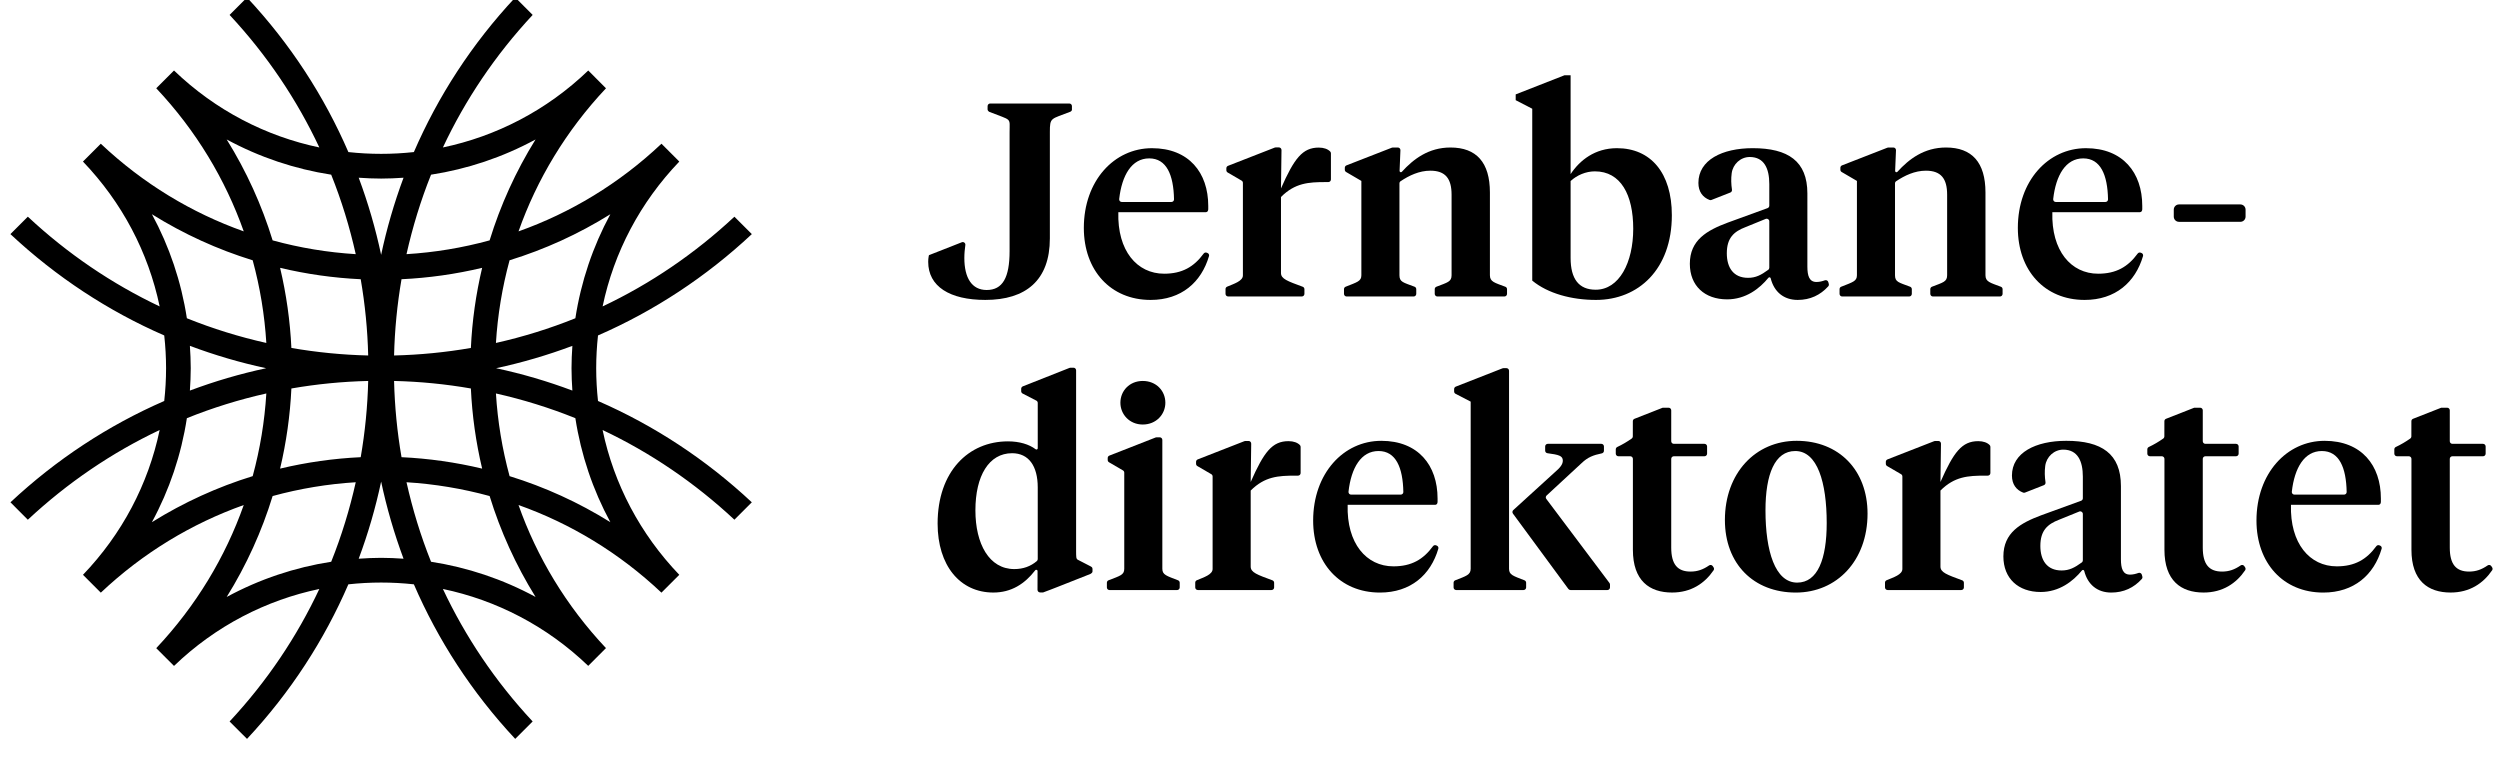
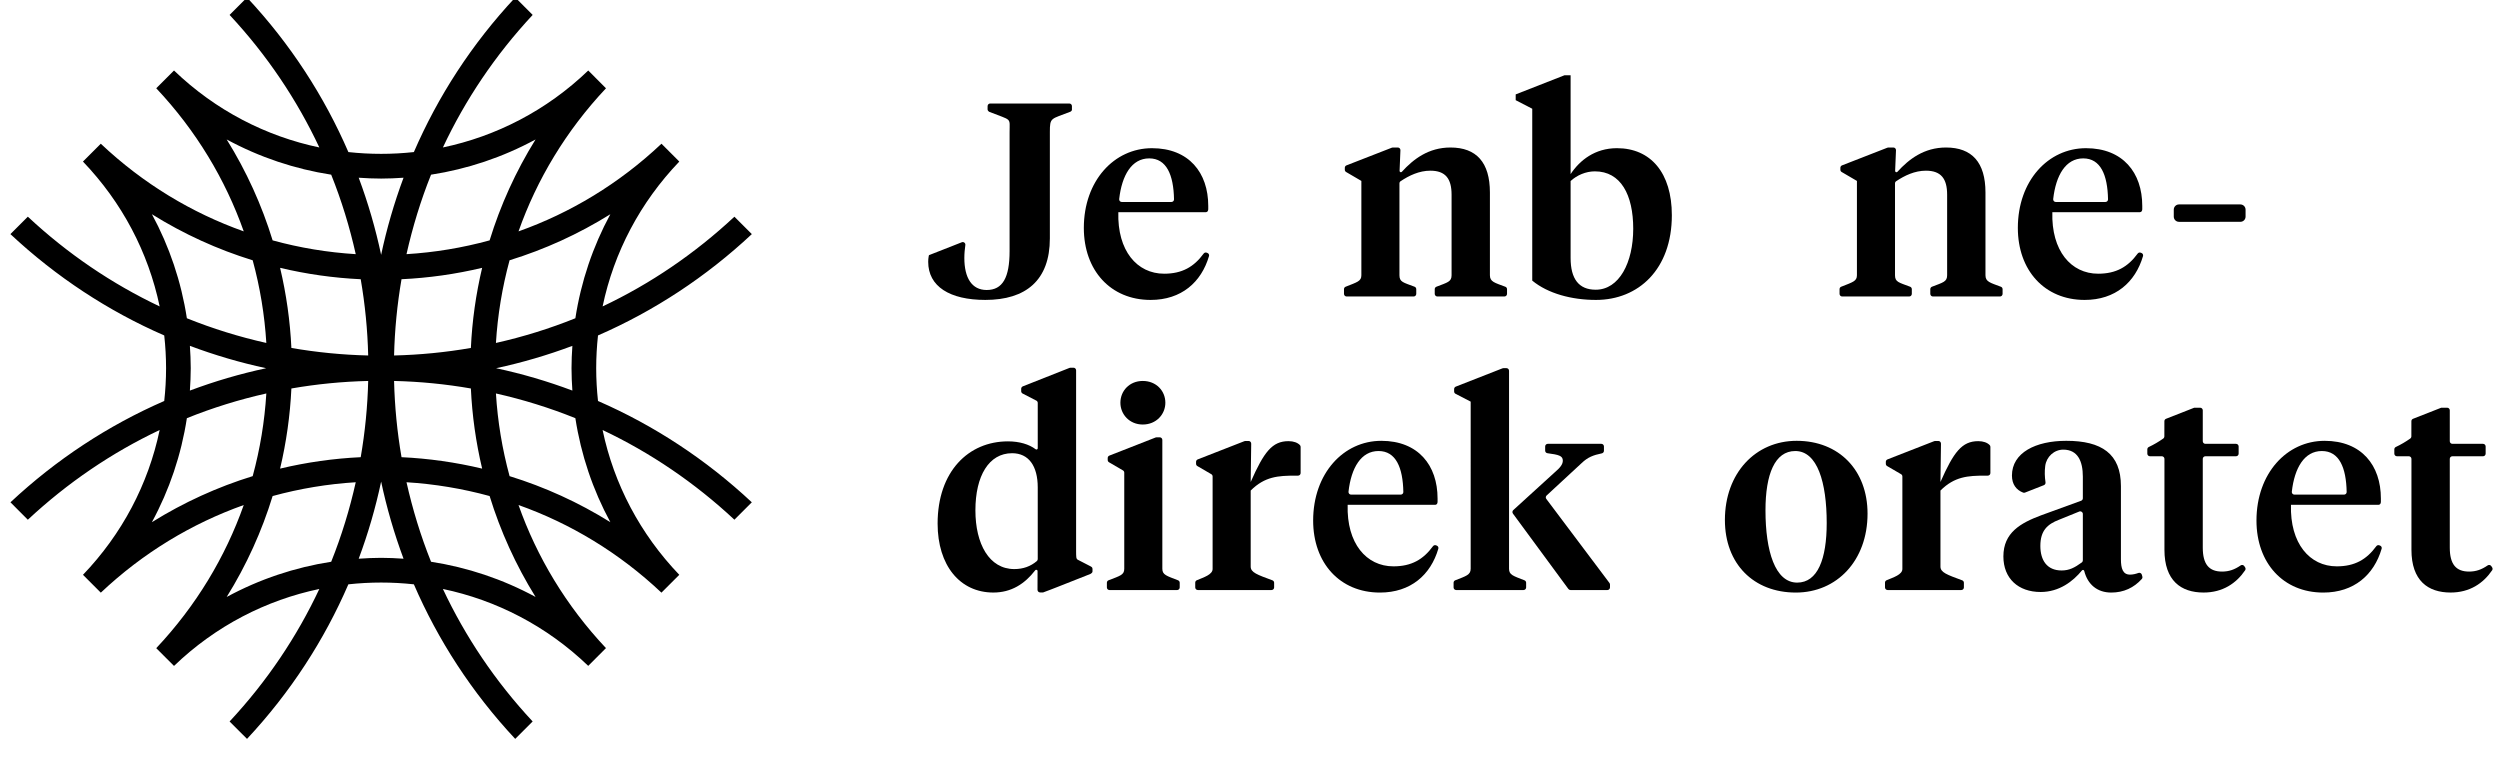
<svg xmlns="http://www.w3.org/2000/svg" xmlns:ns1="http://www.inkscape.org/namespaces/inkscape" xmlns:ns2="http://sodipodi.sourceforge.net/DTD/sodipodi-0.dtd" width="129.374" height="39.344" viewBox="0 0 34.23 10.41" version="1.1" id="svg7368" ns1:version="0.92.0 r15299" ns2:docname="Jernbanedirektoratet.svg">
  <defs id="defs7362">
    <clipPath id="clipPath6184" clipPathUnits="userSpaceOnUse">
      <path ns1:connector-curvature="0" id="path6182" d="m 36.85,712.331 h 110.551 v 43.024 H 36.85 Z" />
    </clipPath>
    <clipPath id="clipPath6192" clipPathUnits="userSpaceOnUse">
      <path ns1:connector-curvature="0" id="path6190" d="m 86.685,755.308 h 14.299 v -7.133 H 86.685 Z" />
    </clipPath>
    <clipPath id="clipPath6204" clipPathUnits="userSpaceOnUse">
      <path ns1:connector-curvature="0" id="path6202" d="m 86.685,755.354 h 14.299 v -7.133 H 86.685 Z" />
    </clipPath>
    <clipPath id="clipPath6216" clipPathUnits="userSpaceOnUse">
-       <path ns1:connector-curvature="0" id="path6214" d="m 86.685,719.464 h 14.299 v -7.133 H 86.685 Z" />
-     </clipPath>
+       </clipPath>
    <clipPath id="clipPath6228" clipPathUnits="userSpaceOnUse">
-       <path ns1:connector-curvature="0" id="path6226" d="m 36.85,741.041 h 7.133 v -14.299 h -7.133 z" />
-     </clipPath>
+       </clipPath>
    <clipPath id="clipPath6240" clipPathUnits="userSpaceOnUse">
      <path ns1:connector-curvature="0" id="path6238" d="m 140.268,741.043 h 7.133 v -14.298 h -7.133 z" />
    </clipPath>
    <clipPath id="clipPath6252" clipPathUnits="userSpaceOnUse">
      <path ns1:connector-curvature="0" id="path6250" d="m 72.813,741.043 h 7.133 v -14.298 h -7.133 z" />
    </clipPath>
  </defs>
  <ns2:namedview id="base" pagecolor="#ffffff" bordercolor="#666666" borderopacity="1.0" ns1:pageopacity="0.0" ns1:pageshadow="2" ns1:zoom="6.2473791" ns1:cx="64.186917" ns1:cy="19.172" ns1:document-units="mm" ns1:current-layer="layer1" showgrid="false" fit-margin-top="0" fit-margin-left="0" fit-margin-right="0" fit-margin-bottom="0" units="px" ns1:window-width="1280" ns1:window-height="744" ns1:window-x="-4" ns1:window-y="-4" ns1:window-maximized="1" />
  <g ns1:label="Layer 1" ns1:groupmode="layer" id="layer1" transform="translate(-53.321,-176.758)">
    <g id="g6178" transform="matrix(0.353,0,0,-0.353,37.937,440.846)">
      <g id="g6180" clip-path="url(#clipPath6184)">
        <g id="g6186">
          <g id="g6188" />
          <g id="g6196">
            <g clip-path="url(#clipPath6192)" id="g6194" style="opacity:0.3" />
          </g>
        </g>
        <g id="g6198">
          <g id="g6200" />
          <g id="g6208">
            <g clip-path="url(#clipPath6204)" id="g6206" style="opacity:0.3" />
          </g>
        </g>
        <g id="g6210">
          <g id="g6212" />
          <g id="g6220">
            <g clip-path="url(#clipPath6216)" id="g6218" style="opacity:0.3" />
          </g>
        </g>
        <g id="g6222">
          <g id="g6224" />
          <g id="g6232">
            <g clip-path="url(#clipPath6228)" id="g6230" style="opacity:0.3" />
          </g>
        </g>
        <g id="g6234">
          <g id="g6236" />
          <g id="g6244">
            <g clip-path="url(#clipPath6240)" id="g6242" style="opacity:0.3" />
          </g>
        </g>
        <g id="g6246">
          <g id="g6248" />
          <g id="g6256">
            <g clip-path="url(#clipPath6252)" id="g6254" style="opacity:0.3" />
          </g>
        </g>
        <g id="g6258" transform="translate(123.32,740.29)">
          <path d="M 0,0 H 1.926 C 1.983,0 2.029,0.046 2.027,0.102 2.01,1.052 1.737,1.691 1.065,1.691 0.386,1.691 0.004,1.038 -0.1,0.114 -0.107,0.053 -0.061,0 0,0 m 3.262,-0.396 h -3.395 c -0.043,-1.498 0.727,-2.386 1.776,-2.386 0.699,0 1.157,0.266 1.533,0.78 0.028,0.038 0.077,0.053 0.12,0.035 l 0.029,-0.011 c 0.048,-0.019 0.074,-0.072 0.059,-0.121 -0.297,-1.012 -1.069,-1.7 -2.265,-1.7 -1.552,0 -2.59,1.145 -2.59,2.793 0,1.83 1.177,3.093 2.643,3.093 1.434,0 2.183,-0.953 2.183,-2.237 v -0.123 c 0,0 0.002,-0.045 -0.022,-0.085 C 3.312,-0.393 3.262,-0.396 3.262,-0.396" style="fill:#000000;fill-opacity:1;fill-rule:nonzero;stroke:none" id="path6260" ns1:connector-curvature="0" />
        </g>
        <g id="g6262" transform="translate(127.897,739.722)">
          <path d="m 0,0 v 0.271 c 0,0.111 0.09,0.202 0.202,0.202 h 2.381 c 0.112,0 0.202,-0.091 0.202,-0.202 L 2.785,0 c 0,-0.112 -0.09,-0.202 -0.202,-0.202 H 0.202 C 0.09,-0.202 0,-0.112 0,0" style="fill:#000000;fill-opacity:1;fill-rule:nonzero;stroke:none" id="path6264" ns1:connector-curvature="0" />
        </g>
        <g id="g6266" transform="translate(87.091,740.29)">
          <path d="M 0,0 H 1.926 C 1.982,0 2.029,0.046 2.027,0.102 2.01,1.052 1.737,1.691 1.065,1.691 0.386,1.691 0.004,1.038 -0.1,0.114 -0.107,0.053 -0.061,0 0,0 m 3.262,-0.396 h -3.395 c -0.043,-1.498 0.727,-2.386 1.776,-2.386 0.699,0 1.157,0.266 1.533,0.78 0.028,0.038 0.077,0.053 0.12,0.035 l 0.029,-0.011 c 0.048,-0.019 0.074,-0.072 0.059,-0.121 -0.297,-1.012 -1.069,-1.7 -2.265,-1.7 -1.552,0 -2.59,1.145 -2.59,2.793 0,1.83 1.177,3.093 2.643,3.093 1.434,0 2.183,-0.953 2.183,-2.237 v -0.123 c 0,0 0.002,-0.045 -0.022,-0.085 C 3.312,-0.393 3.262,-0.396 3.262,-0.396" style="fill:#000000;fill-opacity:1;fill-rule:nonzero;stroke:none" id="path6268" ns1:connector-curvature="0" />
        </g>
        <g id="g6270" transform="translate(93.267,737.534)">
-           <path d="m 0,0 c 0,-0.228 0.253,-0.314 0.843,-0.532 0.04,-0.015 0.066,-0.052 0.066,-0.095 v -0.181 c 0,-0.056 -0.045,-0.101 -0.101,-0.101 H -2.05 c -0.056,0 -0.101,0.045 -0.101,0.101 v 0.186 c 0,0.041 0.024,0.077 0.062,0.093 0.26,0.111 0.619,0.217 0.612,0.443 v 3.583 c 0,0.036 -0.019,0.069 -0.05,0.087 L -2.069,3.9 c -0.031,0.018 -0.05,0.052 -0.05,0.088 v 0.076 c 0,0.042 0.026,0.079 0.064,0.094 l 1.813,0.708 c 0.012,0.004 0.024,0.007 0.037,0.007 h 0.124 c 0.056,0 0.102,-0.047 0.101,-0.104 L 0,3.282 c 0.514,1.166 0.835,1.584 1.466,1.584 0.2,0 0.349,-0.059 0.439,-0.148 C 1.925,4.699 1.937,4.672 1.937,4.645 V 3.629 C 1.937,3.573 1.891,3.528 1.836,3.528 H 1.734 C 1.07,3.528 0.546,3.496 0,2.95 Z" style="fill:#000000;fill-opacity:1;fill-rule:nonzero;stroke:none" id="path6272" ns1:connector-curvature="0" />
-         </g>
+           </g>
        <g id="g6274" transform="translate(79.615,738.227)">
          <path d="M 0,0 0.016,0.008 0.038,0.016 1.272,0.501 C 1.343,0.529 1.419,0.47 1.409,0.394 1.387,0.235 1.37,0.071 1.37,-0.109 c 0,-0.771 0.289,-1.242 0.866,-1.242 0.621,0 0.889,0.482 0.889,1.509 V 4.77 c 0,0.589 0.109,0.432 -0.793,0.792 0,0 -0.061,0.039 -0.061,0.091 0,0.026 0,0.081 10e-4,0.13 0.001,0.056 0.046,0.1 0.101,0.1 h 3.069 c 0.056,0 0.101,-0.045 0.101,-0.101 V 5.633 C 5.543,5.601 5.486,5.565 5.486,5.565 4.723,5.265 4.687,5.359 4.687,4.77 V 0.65 c 0,-1.626 -0.931,-2.386 -2.504,-2.386 -1.381,0 -2.215,0.524 -2.215,1.477 0,0.074 0.006,0.145 0.019,0.213 0.003,0.012 0.005,0.023 0.007,0.034 C -0.005,-0.007 -0.004,-0.004 0,0" style="fill:#000000;fill-opacity:1;fill-rule:nonzero;stroke:none" id="path6276" ns1:connector-curvature="0" />
        </g>
        <g id="g6278" transform="translate(99.884,740.573)">
          <path d="m 0,0 c 0,0.621 -0.235,0.931 -0.824,0.931 -0.43,0 -0.821,-0.186 -1.154,-0.409 -0.028,-0.018 -0.044,-0.05 -0.044,-0.084 v -3.563 c 0,-0.266 0.148,-0.278 0.587,-0.445 0.039,-0.015 0.065,-0.053 0.065,-0.095 v -0.182 c 0,-0.056 -0.045,-0.102 -0.101,-0.102 h -2.601 c -0.056,0 -0.101,0.046 -0.101,0.102 v 0.183 c 0,0.042 0.025,0.079 0.064,0.094 0.451,0.18 0.61,0.212 0.61,0.445 V 0.534 L -4.091,0.88 c -0.031,0.018 -0.05,0.051 -0.05,0.087 v 0.076 c 0,0.042 0.025,0.079 0.064,0.094 l 1.76,0.686 c 0.011,0.005 0.024,0.007 0.036,0.007 h 0.196 c 0.058,0 0.103,-0.048 0.101,-0.105 L -2.017,0.923 c -0.002,-0.047 0.056,-0.071 0.088,-0.036 0.449,0.495 1.037,0.943 1.886,0.943 1.006,0 1.53,-0.578 1.53,-1.744 v -3.211 c 0,-0.255 0.18,-0.288 0.599,-0.446 0.039,-0.014 0.065,-0.052 0.065,-0.094 v -0.182 c 0,-0.056 -0.045,-0.102 -0.101,-0.102 h -2.602 c -0.055,0 -0.101,0.046 -0.101,0.102 v 0.183 c 0,0.041 0.026,0.079 0.065,0.094 C -0.157,-3.403 0,-3.379 0,-3.125 Z" style="fill:#000000;fill-opacity:1;fill-rule:nonzero;stroke:none" id="path6280" ns1:connector-curvature="0" />
        </g>
        <g id="g6282" transform="translate(119.106,740.573)">
          <path d="m 0,0 c 0,0.621 -0.235,0.931 -0.824,0.931 -0.43,0 -0.821,-0.186 -1.154,-0.409 -0.028,-0.018 -0.044,-0.05 -0.044,-0.084 v -3.563 c 0,-0.266 0.148,-0.278 0.587,-0.445 0.039,-0.015 0.065,-0.053 0.065,-0.095 v -0.182 c 0,-0.056 -0.045,-0.102 -0.101,-0.102 h -2.601 c -0.056,0 -0.101,0.046 -0.101,0.102 v 0.183 c 0,0.042 0.025,0.079 0.064,0.094 0.451,0.18 0.61,0.212 0.61,0.445 V 0.534 L -4.091,0.88 c -0.031,0.018 -0.05,0.051 -0.05,0.087 v 0.076 c 0,0.042 0.025,0.079 0.064,0.094 l 1.76,0.686 c 0.011,0.005 0.024,0.007 0.036,0.007 h 0.196 c 0.058,0 0.103,-0.048 0.101,-0.105 L -2.017,0.923 c -0.002,-0.047 0.056,-0.071 0.088,-0.036 0.449,0.495 1.037,0.943 1.886,0.943 1.006,0 1.53,-0.578 1.53,-1.744 v -3.211 c 0,-0.255 0.18,-0.288 0.599,-0.446 0.039,-0.014 0.065,-0.052 0.065,-0.094 v -0.182 c 0,-0.056 -0.045,-0.102 -0.101,-0.102 h -2.602 c -0.055,0 -0.101,0.046 -0.101,0.102 v 0.183 c 0,0.041 0.026,0.079 0.065,0.094 C -0.157,-3.403 0,-3.379 0,-3.125 Z" style="fill:#000000;fill-opacity:1;fill-rule:nonzero;stroke:none" id="path6284" ns1:connector-curvature="0" />
        </g>
        <g id="g6286" transform="translate(112.208,737.741)">
-           <path d="M 0,0 V 1.8 C 0,1.871 -0.073,1.92 -0.139,1.893 L -0.92,1.575 C -1.37,1.404 -1.648,1.158 -1.648,0.559 c 0,-0.557 0.257,-0.952 0.824,-0.952 0.296,0 0.504,0.106 0.783,0.311 C -0.015,-0.063 0,-0.032 0,0 M -1.51,2.916 -2.243,2.628 C -2.266,2.618 -2.292,2.618 -2.316,2.627 -2.583,2.729 -2.75,2.95 -2.75,3.288 c 0,0.888 0.92,1.348 2.108,1.348 1.37,0 2.119,-0.503 2.119,-1.755 V 0.045 c 0,-0.363 0.075,-0.599 0.353,-0.599 0.117,0 0.228,0.029 0.326,0.065 0.055,0.02 0.116,-0.011 0.132,-0.068 l 0.02,-0.072 C 2.317,-0.662 2.309,-0.698 2.286,-0.724 1.98,-1.062 1.586,-1.25 1.102,-1.25 c -0.543,0 -0.916,0.313 -1.048,0.839 -0.01,0.041 -0.061,0.053 -0.087,0.021 -0.346,-0.423 -0.881,-0.838 -1.604,-0.838 -0.867,0 -1.445,0.524 -1.445,1.38 0,0.921 0.664,1.295 1.466,1.595 l 1.549,0.564 C -0.027,2.326 0,2.364 0,2.406 V 3.245 C 0,3.853 -0.202,4.291 -0.755,4.294 -1.113,4.295 -1.413,4.018 -1.459,3.662 -1.487,3.448 -1.48,3.243 -1.448,3.026 -1.441,2.979 -1.466,2.933 -1.51,2.916" style="fill:#000000;fill-opacity:1;fill-rule:nonzero;stroke:none" id="path6288" ns1:connector-curvature="0" />
-         </g>
+           </g>
        <g id="g6290" transform="translate(114.435,727.837)">
          <path d="m 0,0 c 0,1.584 -0.364,2.793 -1.22,2.793 -0.792,0 -1.155,-0.899 -1.155,-2.301 0,-1.583 0.374,-2.803 1.23,-2.803 C -0.353,-2.311 0,-1.402 0,0 m -3.949,0.118 c 0,1.819 1.188,3.071 2.783,3.071 1.637,0 2.75,-1.134 2.75,-2.825 0,-1.819 -1.188,-3.061 -2.782,-3.061 -1.638,0 -2.751,1.113 -2.751,2.815" style="fill:#000000;fill-opacity:1;fill-rule:nonzero;stroke:none" id="path6292" ns1:connector-curvature="0" />
        </g>
        <g id="g6294" transform="translate(81.414,728.33)">
          <path d="m 0,0 c 0,-1.305 0.535,-2.279 1.509,-2.279 0.347,0 0.635,0.107 0.875,0.311 0.022,0.02 0.034,0.048 0.034,0.077 V 0.888 C 2.418,1.723 2.065,2.215 1.423,2.215 0.524,2.215 0,1.338 0,0 m 1.776,4.62 v 0.095 c 0,0.041 0.026,0.078 0.064,0.094 L 3.652,5.525 C 3.664,5.53 3.677,5.532 3.69,5.532 h 0.115 c 0.055,0 0.101,-0.045 0.101,-0.101 V -1.598 C 3.91,-1.794 3.899,-1.887 3.981,-1.922 L 4.454,-2.166 C 4.5,-2.191 4.542,-2.211 4.542,-2.273 v -0.094 c 0,-0.039 -0.021,-0.065 -0.081,-0.101 L 3.211,-2.962 C 3.199,-2.967 2.641,-3.185 2.628,-3.185 H 2.51 c -0.057,0 -0.103,0.048 -0.101,0.105 l 0.002,0.722 c 0.002,0.049 -0.06,0.071 -0.09,0.032 -0.413,-0.533 -0.932,-0.863 -1.626,-0.863 -1.294,0 -2.161,1.049 -2.161,2.675 0,2.023 1.198,3.189 2.729,3.189 0.443,0 0.817,-0.113 1.075,-0.307 0.033,-0.025 0.08,-0.002 0.08,0.04 v 1.757 c 0,0.038 -0.021,0.073 -0.054,0.09 L 1.831,4.53 C 1.798,4.548 1.776,4.582 1.776,4.62" style="fill:#000000;fill-opacity:1;fill-rule:nonzero;stroke:none" id="path6296" ns1:connector-curvature="0" />
        </g>
        <g id="g6298" transform="translate(92.092,726.147)">
          <path d="m 0,0 c 0,-0.228 0.253,-0.314 0.843,-0.532 0.04,-0.015 0.066,-0.052 0.066,-0.095 v -0.181 c 0,-0.056 -0.045,-0.101 -0.101,-0.101 H -2.05 c -0.056,0 -0.101,0.045 -0.101,0.101 v 0.186 c 0,0.041 0.024,0.077 0.062,0.093 0.26,0.111 0.619,0.217 0.612,0.443 v 3.583 c 0,0.036 -0.019,0.069 -0.05,0.087 L -2.069,3.9 c -0.031,0.018 -0.05,0.052 -0.05,0.088 v 0.076 c 0,0.042 0.026,0.079 0.064,0.094 l 1.813,0.708 c 0.012,0.004 0.024,0.007 0.037,0.007 h 0.124 c 0.056,0 0.102,-0.047 0.101,-0.104 L 0,3.282 c 0.514,1.166 0.835,1.584 1.466,1.584 0.2,0 0.349,-0.059 0.439,-0.148 C 1.925,4.699 1.937,4.672 1.937,4.645 V 3.629 C 1.937,3.573 1.891,3.528 1.836,3.528 H 1.734 C 1.07,3.528 0.546,3.496 0,2.95 Z" style="fill:#000000;fill-opacity:1;fill-rule:nonzero;stroke:none" id="path6300" ns1:connector-curvature="0" />
        </g>
        <g id="g6302" transform="translate(95.986,728.939)">
          <path d="M 0,0 H 1.926 C 1.982,0 2.029,0.046 2.027,0.102 2.01,1.052 1.737,1.691 1.065,1.691 0.386,1.691 0.004,1.038 -0.1,0.114 -0.107,0.053 -0.061,0 0,0 m 3.262,-0.396 h -3.395 c -0.043,-1.498 0.727,-2.386 1.776,-2.386 0.699,0 1.157,0.266 1.533,0.78 0.028,0.038 0.077,0.053 0.12,0.035 l 0.029,-0.011 c 0.048,-0.019 0.074,-0.072 0.059,-0.121 -0.297,-1.012 -1.069,-1.7 -2.265,-1.7 -1.552,0 -2.59,1.145 -2.59,2.793 0,1.83 1.177,3.093 2.643,3.093 1.434,0 2.183,-0.953 2.183,-2.237 v -0.123 c 0,0 0.002,-0.045 -0.022,-0.085 C 3.312,-0.393 3.262,-0.396 3.262,-0.396" style="fill:#000000;fill-opacity:1;fill-rule:nonzero;stroke:none" id="path6304" ns1:connector-curvature="0" />
        </g>
        <g id="g6306" transform="translate(132.576,728.939)">
          <path d="M 0,0 H 1.926 C 1.982,0 2.029,0.046 2.027,0.102 2.01,1.052 1.737,1.691 1.065,1.691 0.386,1.691 0.004,1.038 -0.1,0.114 -0.107,0.053 -0.061,0 0,0 m 3.262,-0.396 h -3.395 c -0.043,-1.498 0.727,-2.386 1.776,-2.386 0.699,0 1.157,0.266 1.533,0.78 0.028,0.038 0.077,0.053 0.12,0.035 l 0.029,-0.011 c 0.048,-0.019 0.074,-0.072 0.059,-0.121 -0.297,-1.012 -1.069,-1.7 -2.265,-1.7 -1.552,0 -2.59,1.145 -2.59,2.793 0,1.83 1.177,3.093 2.643,3.093 1.434,0 2.183,-0.953 2.183,-2.237 v -0.123 c 0,0 0.002,-0.045 -0.022,-0.085 C 3.312,-0.393 3.262,-0.396 3.262,-0.396" style="fill:#000000;fill-opacity:1;fill-rule:nonzero;stroke:none" id="path6308" ns1:connector-curvature="0" />
        </g>
        <g id="g6310" transform="translate(118.847,726.147)">
          <path d="m 0,0 c 0,-0.228 0.253,-0.314 0.843,-0.532 0.04,-0.015 0.066,-0.052 0.066,-0.095 v -0.181 c 0,-0.056 -0.045,-0.101 -0.101,-0.101 H -2.05 c -0.056,0 -0.101,0.045 -0.101,0.101 v 0.186 c 0,0.041 0.024,0.077 0.062,0.093 0.26,0.111 0.619,0.217 0.612,0.443 v 3.583 c 0,0.036 -0.019,0.069 -0.05,0.087 L -2.069,3.9 c -0.031,0.018 -0.05,0.052 -0.05,0.088 v 0.076 c 0,0.042 0.026,0.079 0.064,0.094 l 1.813,0.708 c 0.012,0.004 0.024,0.007 0.037,0.007 h 0.124 c 0.056,0 0.102,-0.047 0.101,-0.104 L 0,3.282 c 0.514,1.166 0.835,1.584 1.466,1.584 0.2,0 0.349,-0.059 0.439,-0.148 C 1.925,4.699 1.937,4.672 1.937,4.645 V 3.629 C 1.937,3.573 1.892,3.528 1.836,3.528 H 1.734 C 1.07,3.528 0.546,3.496 0,2.95 Z" style="fill:#000000;fill-opacity:1;fill-rule:nonzero;stroke:none" id="path6312" ns1:connector-curvature="0" />
        </g>
        <g id="g6314" transform="translate(124.37,726.39)">
          <path d="M 0,0 V 1.8 C 0,1.871 -0.073,1.92 -0.139,1.893 L -0.92,1.576 C -1.37,1.404 -1.648,1.158 -1.648,0.559 c 0,-0.556 0.257,-0.952 0.824,-0.952 0.296,0 0.504,0.107 0.783,0.311 C -0.015,-0.063 0,-0.032 0,0 M -1.51,2.916 -2.243,2.628 C -2.266,2.618 -2.293,2.618 -2.316,2.627 -2.583,2.729 -2.75,2.95 -2.75,3.288 c 0,0.888 0.92,1.348 2.108,1.348 1.37,0 2.119,-0.503 2.119,-1.755 V 0.045 c 0,-0.363 0.075,-0.599 0.353,-0.599 0.117,0 0.228,0.029 0.326,0.065 0.055,0.02 0.116,-0.011 0.132,-0.068 l 0.02,-0.072 C 2.317,-0.662 2.309,-0.698 2.286,-0.724 1.98,-1.062 1.586,-1.25 1.102,-1.25 c -0.543,0 -0.916,0.313 -1.048,0.839 -0.01,0.041 -0.061,0.053 -0.087,0.021 -0.346,-0.423 -0.881,-0.838 -1.604,-0.838 -0.867,0 -1.445,0.524 -1.445,1.38 0,0.921 0.664,1.295 1.466,1.595 l 1.549,0.564 C -0.027,2.326 0,2.364 0,2.406 V 3.245 C 0,3.853 -0.202,4.291 -0.755,4.294 -1.113,4.295 -1.413,4.018 -1.459,3.662 -1.487,3.448 -1.48,3.243 -1.448,3.026 -1.441,2.979 -1.466,2.933 -1.51,2.916" style="fill:#000000;fill-opacity:1;fill-rule:nonzero;stroke:none" id="path6316" ns1:connector-curvature="0" />
        </g>
        <g id="g6318" transform="translate(87.038,732.503)">
          <path d="M 0,0 C 0,0.46 0.353,0.845 0.867,0.845 1.391,0.845 1.744,0.46 1.744,0 1.744,-0.449 1.391,-0.845 0.867,-0.845 0.353,-0.845 0,-0.449 0,0 m 1.627,-6.442 c 0,-0.236 0.167,-0.273 0.609,-0.445 0.039,-0.015 0.065,-0.053 0.065,-0.095 v -0.183 c 0,-0.056 -0.046,-0.101 -0.101,-0.101 h -2.623 c -0.056,0 -0.101,0.045 -0.101,0.101 v 0.183 c 0,0.042 0.025,0.08 0.064,0.095 0.45,0.175 0.61,0.207 0.61,0.445 v 3.73 c 0,0.036 -0.019,0.069 -0.05,0.087 l -0.542,0.316 c -0.031,0.019 -0.05,0.052 -0.05,0.088 v 0.076 c 0,0.042 0.025,0.079 0.064,0.094 l 1.797,0.704 c 0.012,0.004 0.024,0.006 0.037,0.006 h 0.119 c 0.056,0 0.102,-0.045 0.102,-0.101 z" style="fill:#000000;fill-opacity:1;fill-rule:nonzero;stroke:none" id="path6320" ns1:connector-curvature="0" />
        </g>
        <g id="g6322" transform="translate(103.889,729.807)">
          <path d="m 0,0 c 0.214,0.182 0.31,0.31 0.31,0.45 0,0.19 -0.16,0.23 -0.596,0.288 -0.051,0.006 -0.089,0.049 -0.089,0.1 v 0.163 c 0,0.056 0.046,0.101 0.102,0.101 h 2.077 c 0.055,0 0.101,-0.045 0.101,-0.101 V 0.832 C 1.905,0.784 1.871,0.743 1.825,0.733 1.487,0.663 1.276,0.582 1.038,0.353 L -0.318,-0.901 C -0.356,-0.936 -0.362,-0.995 -0.33,-1.036 l 2.45,-3.26 c 0.013,-0.018 0.02,-0.039 0.02,-0.061 v -0.111 c 0,-0.056 -0.045,-0.101 -0.101,-0.101 H 0.608 c -0.033,0 -0.063,0.015 -0.082,0.041 l -2.151,2.923 c -0.031,0.043 -0.025,0.102 0.013,0.137 z m -3.264,2.739 -0.587,0.304 c -0.034,0.017 -0.055,0.052 -0.055,0.09 v 0.094 c 0,0.042 0.026,0.079 0.064,0.094 l 1.812,0.71 c 0.012,0.005 0.025,0.007 0.037,0.007 h 0.116 c 0.055,0 0.101,-0.045 0.101,-0.101 v -7.682 c 0,-0.237 0.158,-0.274 0.598,-0.446 0.039,-0.015 0.065,-0.052 0.065,-0.094 v -0.183 c 0,-0.056 -0.045,-0.101 -0.101,-0.101 h -2.612 c -0.056,0 -0.101,0.045 -0.101,0.101 v 0.183 c 0,0.042 0.025,0.079 0.064,0.094 0.415,0.163 0.599,0.209 0.599,0.446 z" style="fill:#000000;fill-opacity:1;fill-rule:nonzero;stroke:none" id="path6324" ns1:connector-curvature="0" />
        </g>
        <g id="g6326" transform="translate(106.93,739.252)">
          <path d="m 0,0 c 0,1.316 -0.482,2.226 -1.487,2.226 -0.354,0 -0.696,-0.15 -0.942,-0.375 v -2.985 c 0,-0.814 0.321,-1.231 0.974,-1.231 C -0.546,-2.365 0,-1.316 0,0 m -4.559,4.987 v 0.224 l 1.895,0.743 h 0.235 V 2.119 c 0.353,0.535 0.942,1.006 1.798,1.006 1.305,0 2.129,-0.953 2.129,-2.601 0,-2.097 -1.295,-3.285 -2.943,-3.285 -0.941,0 -1.862,0.246 -2.472,0.749 v 6.667 z" style="fill:#000000;fill-opacity:1;fill-rule:nonzero;stroke:none" id="path6328" ns1:connector-curvature="0" />
        </g>
        <g id="g6330" transform="translate(108.083,732.31)">
-           <path d="M 0,0 H 0.22 C 0.276,0 0.321,-0.045 0.321,-0.101 V -1.3 c 0,-0.056 0.045,-0.101 0.101,-0.101 h 1.189 c 0.056,0 0.101,-0.046 0.101,-0.101 v -0.28 c 0,-0.056 -0.045,-0.101 -0.101,-0.101 H 0.422 c -0.056,0 -0.101,-0.046 -0.101,-0.101 v -3.441 c 0,-0.653 0.246,-0.931 0.749,-0.931 0.268,0 0.485,0.077 0.72,0.239 0.046,0.032 0.11,0.02 0.141,-0.027 l 0.033,-0.049 c 0.022,-0.034 0.023,-0.079 0,-0.113 -0.344,-0.505 -0.868,-0.863 -1.611,-0.863 -0.877,0 -1.519,0.46 -1.519,1.658 v 3.527 c 0,0.055 -0.046,0.101 -0.102,0.101 h -0.461 c -0.056,0 -0.101,0.045 -0.101,0.101 v 0.167 c 0,0.04 0.023,0.075 0.059,0.092 0.194,0.092 0.379,0.2 0.558,0.326 0.028,0.02 0.044,0.053 0.044,0.088 l 0.001,0.585 c -0.001,0.042 0.025,0.079 0.064,0.094 L -0.01,0" style="fill:#000000;fill-opacity:1;fill-rule:nonzero;stroke:none" id="path6332" ns1:connector-curvature="0" />
-         </g>
+           </g>
        <g id="g6334" transform="translate(128.701,732.31)">
          <path d="M 0,0 H 0.22 C 0.276,0 0.321,-0.045 0.321,-0.101 V -1.3 c 0,-0.056 0.045,-0.101 0.101,-0.101 h 1.189 c 0.056,0 0.101,-0.046 0.101,-0.101 v -0.28 c 0,-0.056 -0.045,-0.101 -0.101,-0.101 H 0.422 c -0.056,0 -0.101,-0.046 -0.101,-0.101 v -3.441 c 0,-0.653 0.246,-0.931 0.749,-0.931 0.268,0 0.485,0.077 0.72,0.239 0.046,0.032 0.11,0.02 0.141,-0.027 l 0.033,-0.049 c 0.022,-0.034 0.023,-0.079 0,-0.113 -0.344,-0.505 -0.868,-0.863 -1.611,-0.863 -0.877,0 -1.519,0.46 -1.519,1.658 v 3.527 c 0,0.055 -0.046,0.101 -0.101,0.101 h -0.462 c -0.056,0 -0.101,0.045 -0.101,0.101 v 0.167 c 0,0.04 0.023,0.075 0.059,0.092 0.194,0.092 0.379,0.2 0.558,0.326 0.028,0.02 0.044,0.053 0.044,0.088 l 0.001,0.585 c -0.001,0.042 0.025,0.079 0.064,0.094 L -0.01,0" style="fill:#000000;fill-opacity:1;fill-rule:nonzero;stroke:none" id="path6336" ns1:connector-curvature="0" />
        </g>
        <g id="g6338" transform="translate(138.282,732.31)">
          <path d="M 0,0 H 0.22 C 0.276,0 0.321,-0.045 0.321,-0.101 V -1.3 c 0,-0.056 0.045,-0.101 0.101,-0.101 h 1.189 c 0.056,0 0.101,-0.046 0.101,-0.101 v -0.28 c 0,-0.056 -0.045,-0.101 -0.101,-0.101 H 0.422 c -0.056,0 -0.101,-0.046 -0.101,-0.101 v -3.441 c 0,-0.653 0.246,-0.931 0.749,-0.931 0.268,0 0.485,0.077 0.72,0.239 0.046,0.032 0.11,0.02 0.141,-0.027 l 0.033,-0.049 c 0.022,-0.034 0.023,-0.079 0,-0.113 -0.344,-0.505 -0.868,-0.863 -1.611,-0.863 -0.877,0 -1.519,0.46 -1.519,1.658 v 3.527 c 0,0.055 -0.046,0.101 -0.102,0.101 h -0.461 c -0.056,0 -0.101,0.045 -0.101,0.101 v 0.167 c 0,0.04 0.023,0.075 0.059,0.092 0.194,0.092 0.379,0.2 0.558,0.326 0.028,0.02 0.044,0.053 0.044,0.088 l 0.001,0.585 c -0.001,0.042 0.025,0.079 0.064,0.094 L -0.01,0" style="fill:#000000;fill-opacity:1;fill-rule:nonzero;stroke:none" id="path6340" ns1:connector-curvature="0" />
        </g>
        <g id="g6342" transform="translate(67.254,727.87)">
          <path d="M 0,0 C -1.236,0.771 -2.551,1.367 -3.909,1.786 -4.195,2.838 -4.372,3.912 -4.438,4.993 -3.384,4.756 -2.354,4.436 -1.357,4.034 -1.138,2.613 -0.679,1.253 0,0 m -2.901,-2.9 c -1.277,0.692 -2.65,1.148 -4.054,1.365 -0.403,1.005 -0.717,2.037 -0.952,3.084 1.087,-0.067 2.167,-0.246 3.224,-0.535 0.418,-1.36 1.013,-2.676 1.782,-3.914 m -5.99,1.517 c -0.29,0 -0.58,-0.014 -0.87,-0.034 0.365,0.979 0.655,1.978 0.87,2.991 0.215,-1.013 0.505,-2.012 0.869,-2.991 -0.289,0.02 -0.579,0.034 -0.869,0.034 m -1.937,-0.152 c -1.403,-0.217 -2.776,-0.673 -4.054,-1.366 0.77,1.238 1.365,2.554 1.782,3.915 1.057,0.289 2.138,0.468 3.224,0.535 -0.234,-1.047 -0.549,-2.079 -0.952,-3.084 M -17.783,0 c 0.68,1.252 1.139,2.613 1.357,4.034 0.997,0.402 2.027,0.722 3.082,0.959 C -13.41,3.912 -13.587,2.837 -13.873,1.786 -15.232,1.367 -16.546,0.77 -17.783,0 m 1.474,6.84 c 0.961,-0.361 1.949,-0.651 2.959,-0.868 -1.01,-0.216 -1.998,-0.506 -2.959,-0.867 0.019,0.287 0.033,0.576 0.033,0.867 0,0.291 -0.014,0.58 -0.033,0.868 m -1.473,5.105 c 1.236,-0.771 2.55,-1.368 3.909,-1.787 0.286,-1.051 0.463,-2.126 0.529,-3.206 -1.055,0.237 -2.085,0.556 -3.082,0.958 -0.218,1.421 -0.677,2.782 -1.356,4.035 m 2.9,2.9 c 1.278,-0.693 2.651,-1.149 4.054,-1.366 0.403,-1.005 0.718,-2.037 0.952,-3.083 -1.086,0.067 -2.167,0.245 -3.224,0.535 -0.417,1.36 -1.012,2.676 -1.782,3.914 M -9.393,5.478 C -9.417,4.488 -9.514,3.5 -9.683,2.521 -10.734,2.472 -11.781,2.323 -12.81,2.078 c 0.242,1.023 0.389,2.064 0.438,3.108 0.976,0.17 1.971,0.268 2.979,0.292 m -2.979,1.28 c -0.049,1.045 -0.196,2.085 -0.438,3.108 1.029,-0.245 2.076,-0.393 3.127,-0.442 0.169,-0.979 0.266,-1.968 0.29,-2.958 -1.008,0.024 -2.003,0.123 -2.979,0.292 m 3.481,6.57 c 0.29,0 0.58,0.013 0.869,0.033 -0.364,-0.978 -0.654,-1.978 -0.869,-2.991 -0.215,1.013 -0.505,2.013 -0.87,2.991 0.29,-0.02 0.58,-0.033 0.87,-0.033 M -4.973,2.078 C -6.001,2.323 -7.048,2.472 -8.1,2.521 -8.269,3.5 -8.365,4.488 -8.389,5.478 -7.382,5.454 -6.387,5.356 -5.41,5.186 -5.362,4.142 -5.215,3.101 -4.973,2.078 M -5.41,6.758 C -6.387,6.589 -7.382,6.49 -8.389,6.466 c 0.024,0.99 0.12,1.979 0.289,2.958 1.052,0.049 2.099,0.197 3.127,0.442 C -5.215,8.843 -5.362,7.803 -5.41,6.758 m -1.545,6.721 c 1.404,0.217 2.777,0.673 4.054,1.366 -0.769,-1.238 -1.364,-2.554 -1.782,-3.914 -1.057,-0.29 -2.137,-0.468 -3.224,-0.535 0.235,1.046 0.549,2.078 0.952,3.083 m 5.482,-8.374 c -0.961,0.361 -1.949,0.651 -2.959,0.867 1.01,0.217 1.998,0.507 2.959,0.867 -0.02,-0.287 -0.033,-0.576 -0.033,-0.867 0,-0.291 0.013,-0.58 0.033,-0.867 M 0,11.945 C -0.679,10.692 -1.138,9.331 -1.357,7.91 -2.354,7.508 -3.384,7.189 -4.438,6.952 c 0.066,1.08 0.243,2.155 0.529,3.207 1.359,0.419 2.673,1.015 3.909,1.786 M -0.479,4.701 c -0.045,0.419 -0.07,0.843 -0.07,1.271 0,0.428 0.025,0.852 0.07,1.271 2.176,0.948 4.191,2.27 5.967,3.931 L 4.812,11.849 C 3.275,10.415 1.554,9.246 -0.3,8.369 c 0.439,2.102 1.459,4.036 2.974,5.618 l -0.032,0.032 v 0.002 L 1.983,14.68 c -1.642,-1.55 -3.534,-2.686 -5.545,-3.4 0.711,2.012 1.845,3.906 3.393,5.55 l -0.658,0.66 -0.03,0.03 c -1.619,-1.556 -3.579,-2.553 -5.638,-2.985 0.865,1.843 2.027,3.58 3.482,5.141 l -0.676,0.676 c -1.688,-1.806 -2.998,-3.838 -3.932,-5.996 -0.844,-0.092 -1.696,-0.092 -2.54,0 -0.934,2.158 -2.245,4.19 -3.933,5.996 l -0.675,-0.676 c 1.455,-1.561 2.616,-3.298 3.481,-5.141 -2.058,0.432 -4.018,1.429 -5.637,2.985 l -0.689,-0.689 c 1.548,-1.644 2.682,-3.538 3.394,-5.551 -2.012,0.714 -3.903,1.85 -5.545,3.4 l -0.692,-0.692 c 1.515,-1.582 2.535,-3.517 2.975,-5.619 -1.854,0.878 -3.577,2.047 -5.113,3.481 l -0.676,-0.676 c 1.777,-1.661 3.791,-2.983 5.967,-3.931 0.046,-0.419 0.071,-0.843 0.071,-1.271 0,-0.428 -0.025,-0.852 -0.071,-1.271 -2.175,-0.948 -4.189,-2.269 -5.965,-3.93 l 0.674,-0.676 c 1.536,1.433 3.259,2.603 5.113,3.48 -0.439,-2.101 -1.459,-4.036 -2.974,-5.617 l 0.692,-0.692 c 1.642,1.549 3.533,2.684 5.544,3.399 -0.712,-2.013 -1.846,-3.907 -3.394,-5.552 l 0.689,-0.689 c 1.619,1.557 3.579,2.554 5.637,2.985 -0.865,-1.843 -2.026,-3.58 -3.481,-5.14 l 0.676,-0.675 c 1.688,1.806 2.998,3.837 3.931,5.995 0.845,0.092 1.697,0.092 2.541,0 0.933,-2.158 2.244,-4.189 3.931,-5.995 l 0.676,0.676 c -1.455,1.56 -2.616,3.297 -3.481,5.139 2.058,-0.431 4.018,-1.428 5.637,-2.983 l 0.688,0.689 c -1.547,1.644 -2.681,3.537 -3.392,5.55 2.011,-0.714 3.902,-1.85 5.544,-3.399 l 0.692,0.692 C 1.159,-0.46 0.139,1.474 -0.301,3.575 1.554,2.698 3.275,1.529 4.812,0.096 l 0.675,0.675 c -1.776,1.661 -3.79,2.982 -5.966,3.93" style="fill:#000000;fill-opacity:1;fill-rule:nonzero;stroke:none" id="path6344" ns1:connector-curvature="0" />
        </g>
      </g>
    </g>
  </g>
</svg>